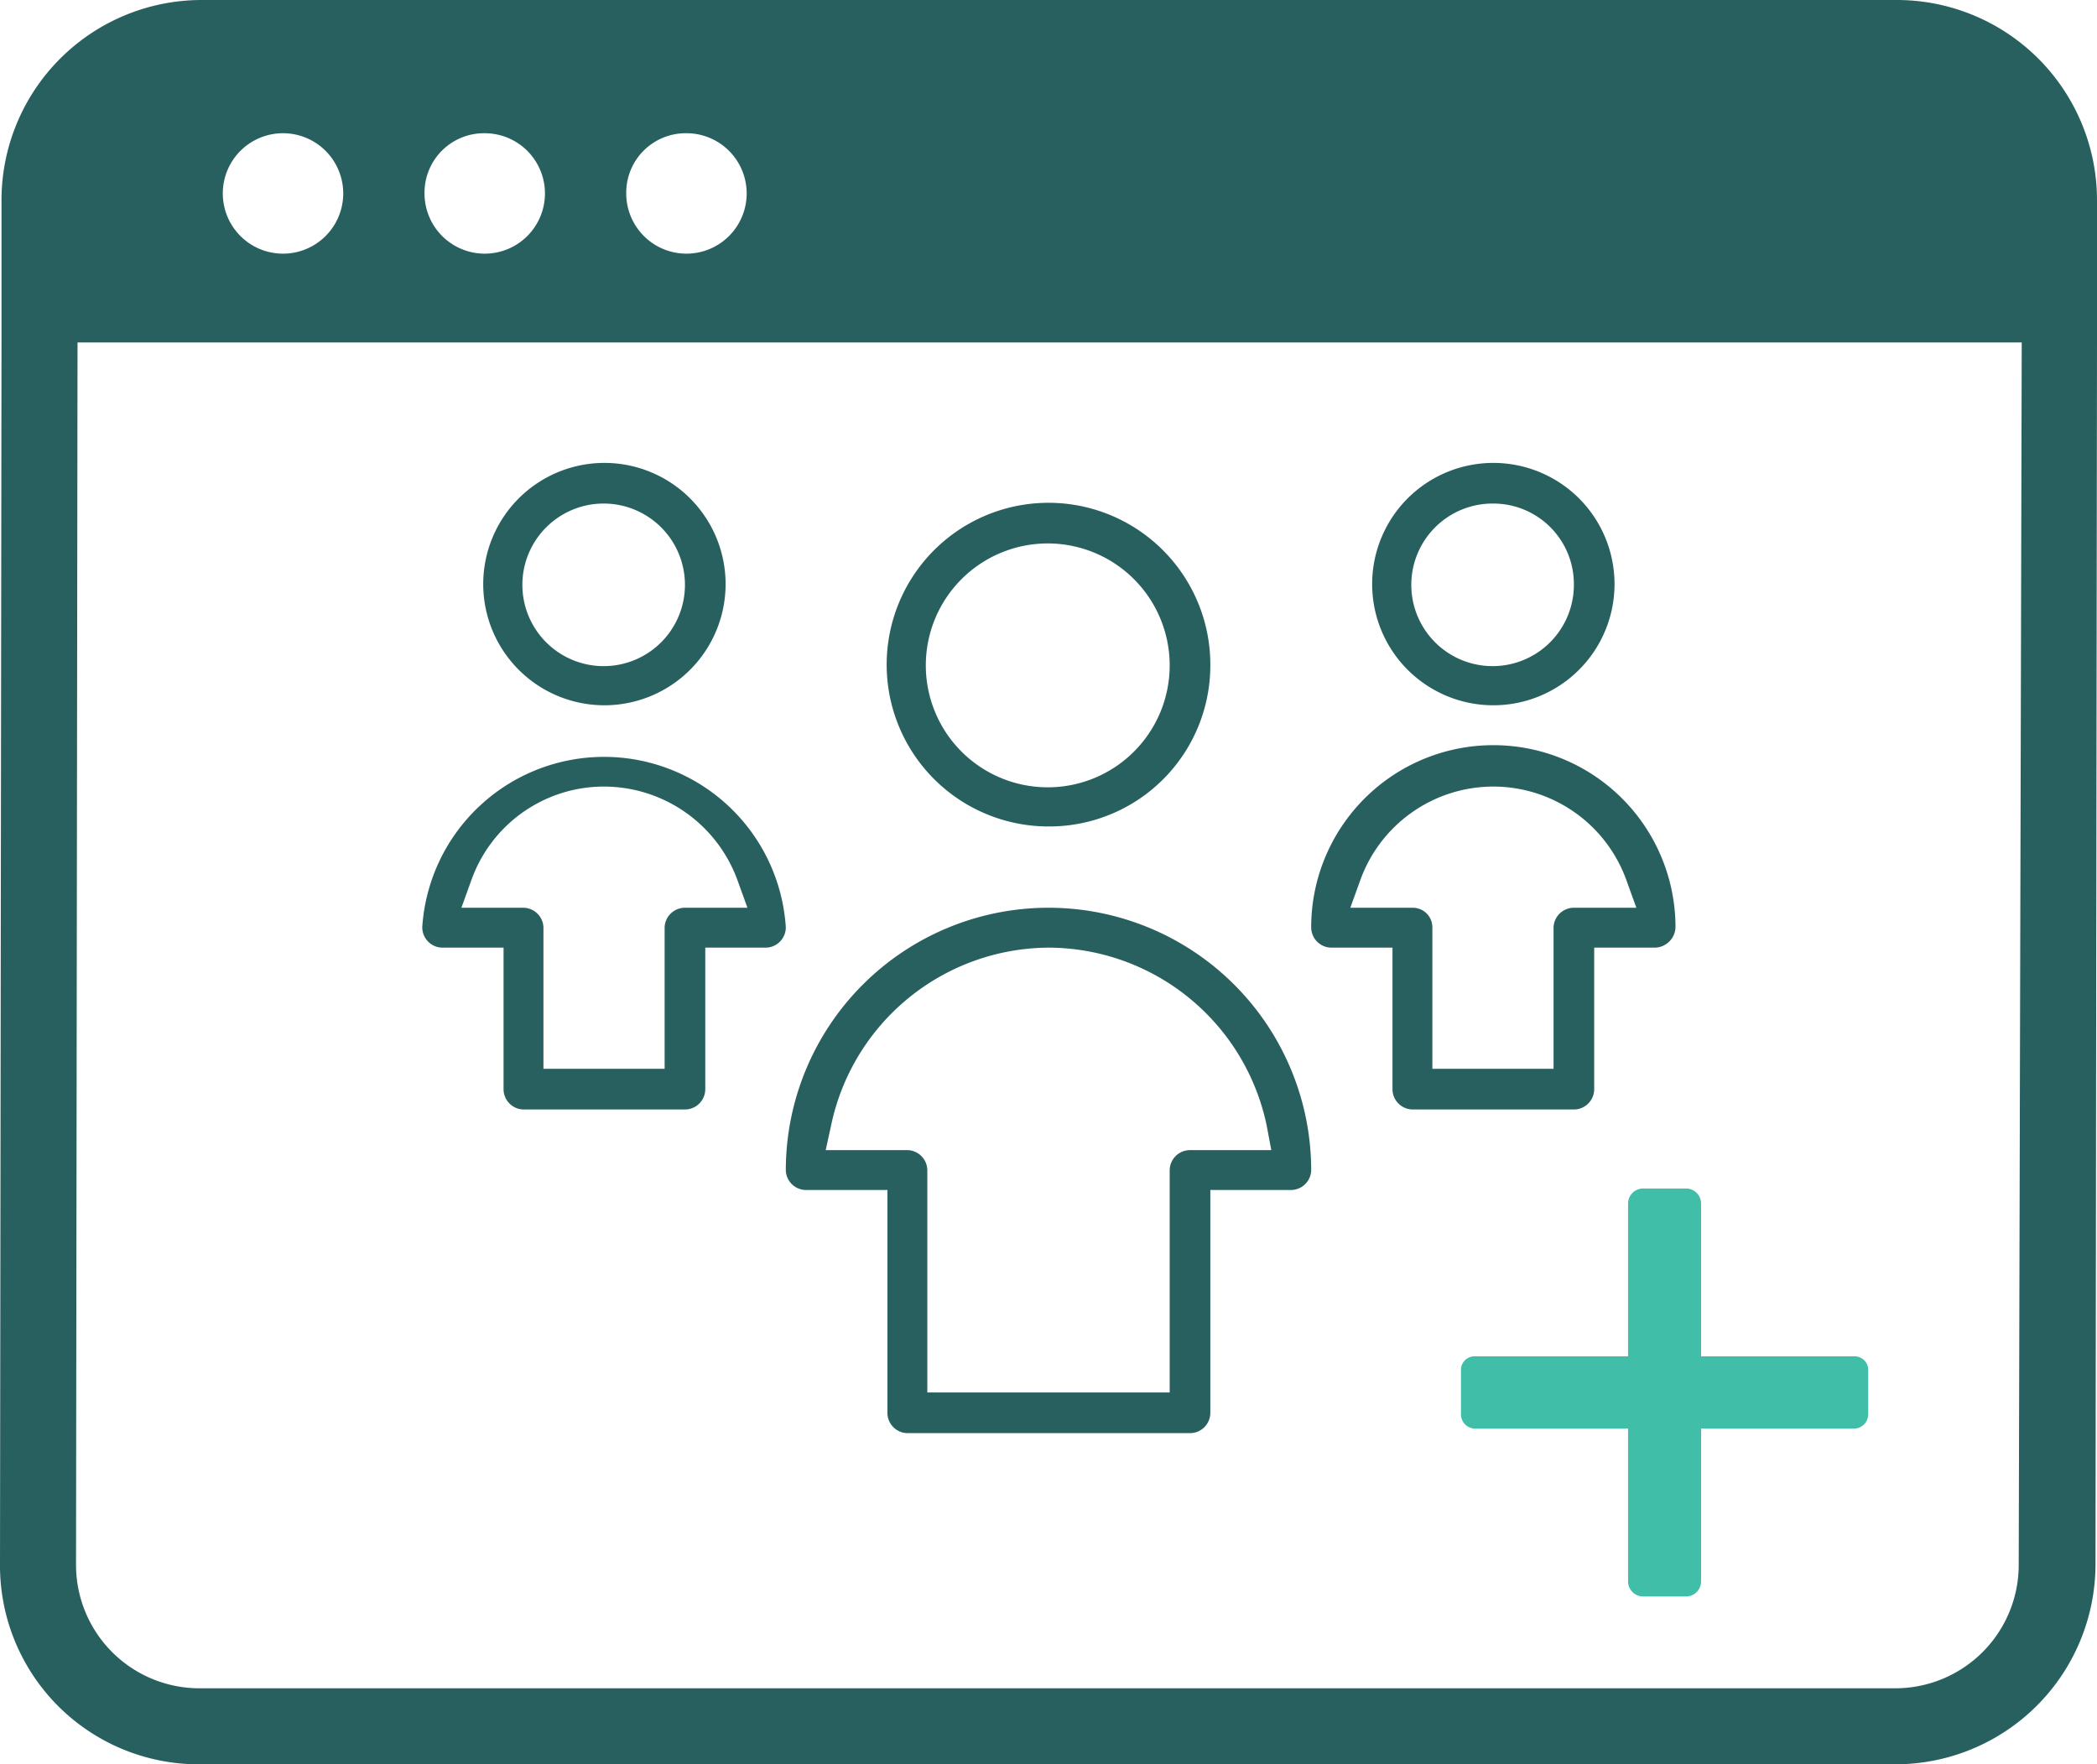
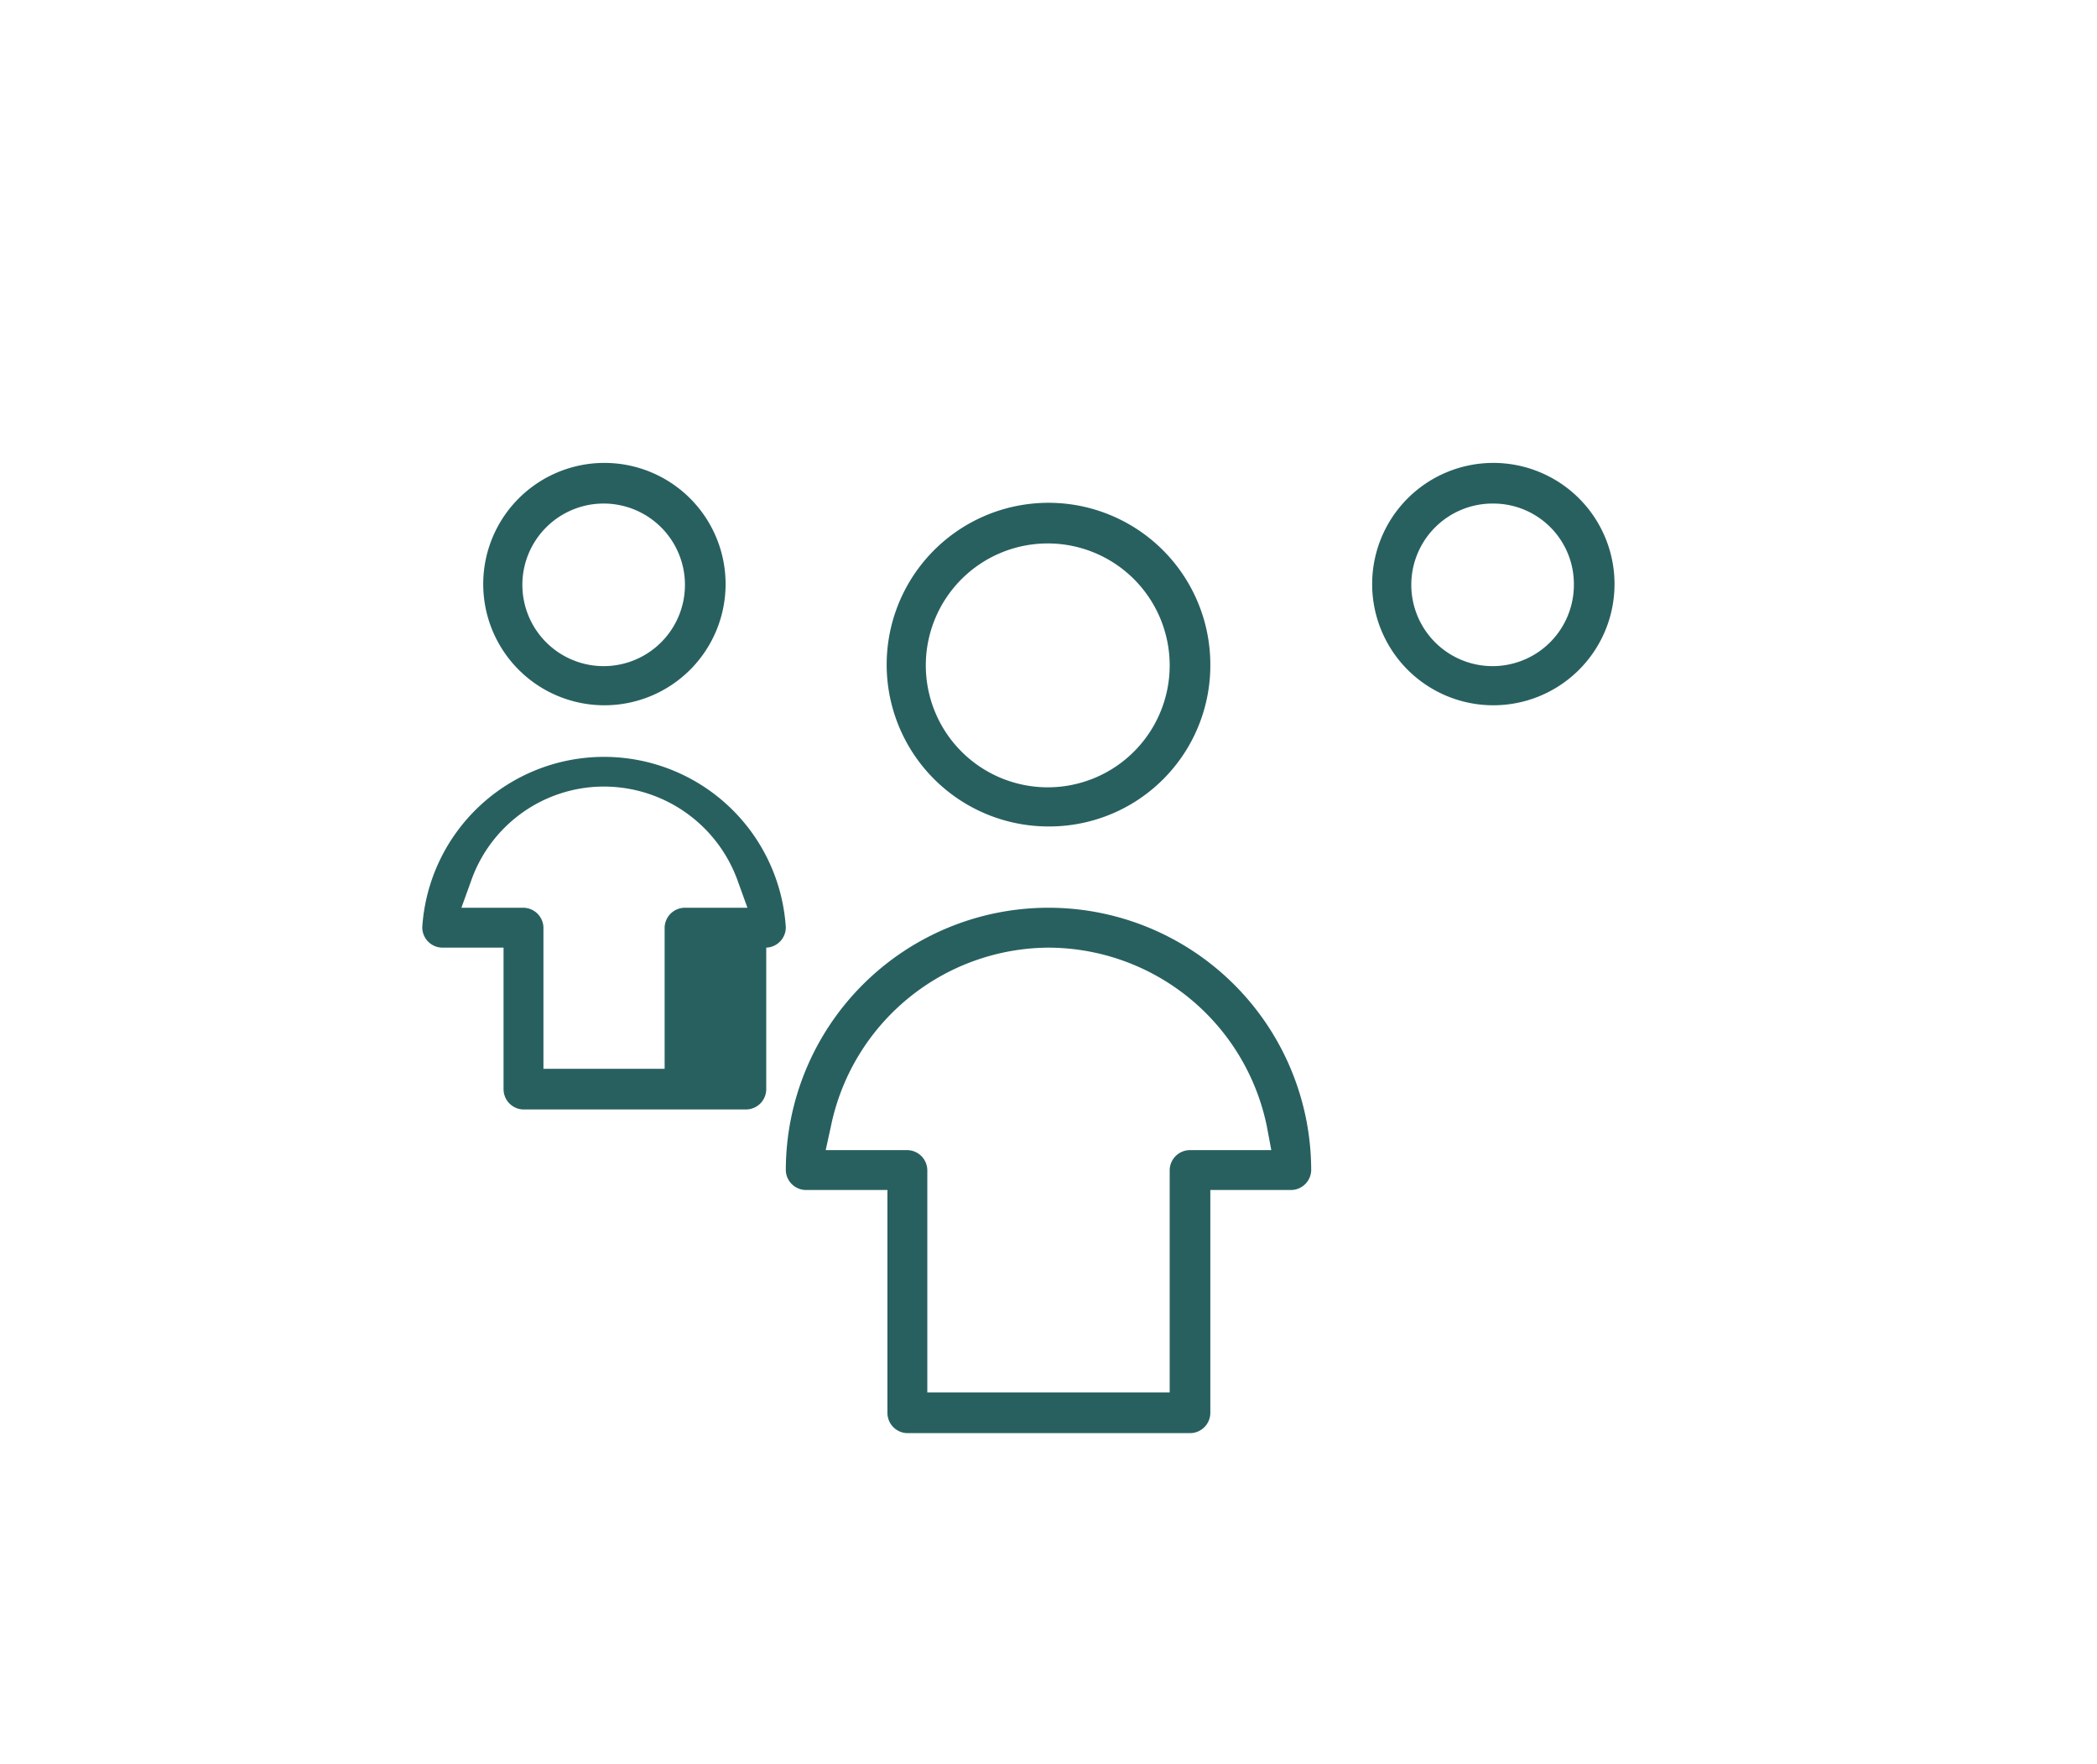
<svg xmlns="http://www.w3.org/2000/svg" viewBox="0 0 278.6 234.4">
  <defs>
    <style>.cls-1{fill:#286060;}.cls-2{fill:#40bea8;}</style>
  </defs>
  <g id="_Exports" data-name="• Exports">
    <g id="icons_dark" data-name="icons dark">
-       <path class="cls-1" d="M252.1,0H26.8A26.6,26.6,0,0,0,.2,26.5h0v19L0,207.8a26.4,26.4,0,0,0,26.4,26.6H251.8a26.6,26.6,0,0,0,26.6-26.5h0l.2-162.3v-19A26.6,26.6,0,0,0,252.2,0ZM91.1,17.7a8,8,0,1,1-7.9,8h0a7.9,7.9,0,0,1,7.9-8Zm-26.7,0a8,8,0,1,1-8,8h0a7.9,7.9,0,0,1,7.9-8Zm-26.8,0a8,8,0,1,1-8,8h0A8,8,0,0,1,37.6,17.7ZM268.2,207.8a16.4,16.4,0,0,1-16.4,16.5H26.5a16.4,16.4,0,0,1-16.4-16.5l.2-162.3H268.6Z" />
-     </g>
+       </g>
    <path class="cls-1" d="M120.5,190.4a2.7,2.7,0,0,1-2.6-2.7V158.1H107.1a2.7,2.7,0,0,1-2.7-2.6,34.9,34.9,0,1,1,69.8,0,2.7,2.7,0,0,1-2.7,2.6H160.8v29.6a2.7,2.7,0,0,1-2.7,2.7Zm18.8-64.5a29.7,29.7,0,0,0-28.9,23.7l-.7,3.2h10.8a2.7,2.7,0,0,1,2.7,2.7V185h32.2V155.5a2.7,2.7,0,0,1,2.7-2.7h10.8l-.6-3.2A29.7,29.7,0,0,0,139.3,125.9Z" />
    <path class="cls-1" d="M139.3,109.8a21.5,21.5,0,1,1,21.5-21.4A21.4,21.4,0,0,1,139.3,109.8Zm0-37.6a16.2,16.2,0,1,0,16.1,16.2A16.2,16.2,0,0,0,139.3,72.2Z" />
-     <path class="cls-1" d="M187.7,147.4a2.7,2.7,0,0,1-2.7-2.7V125.9h-8.1a2.7,2.7,0,0,1-2.7-2.7,24.2,24.2,0,0,1,48.4,0,2.8,2.8,0,0,1-2.7,2.7h-8.1v18.8a2.7,2.7,0,0,1-2.7,2.7Zm10.7-42.9A18.8,18.8,0,0,0,180.7,117l-1.3,3.6h8.3a2.6,2.6,0,0,1,2.6,2.6V142h16.1V123.2a2.7,2.7,0,0,1,2.7-2.6h8.3l-1.3-3.6A18.8,18.8,0,0,0,198.4,104.5Z" />
    <path class="cls-1" d="M198.4,93.7a16.1,16.1,0,1,1,16.1-16.1A16.1,16.1,0,0,1,198.4,93.7Zm0-26.8a10.8,10.8,0,1,0,10.7,10.7A10.7,10.7,0,0,0,198.4,66.9Z" />
-     <path class="cls-1" d="M69.5,147.4a2.7,2.7,0,0,1-2.6-2.7V125.9H58.8a2.7,2.7,0,0,1-2.7-2.7,24.2,24.2,0,0,1,48.3,0,2.7,2.7,0,0,1-2.6,2.7H93.7v18.8a2.7,2.7,0,0,1-2.7,2.7Zm10.8-42.9A18.7,18.7,0,0,0,62.6,117l-1.3,3.6h8.2a2.7,2.7,0,0,1,2.7,2.6V142H88.3V123.2a2.7,2.7,0,0,1,2.7-2.6h8.3L98,117A18.9,18.9,0,0,0,80.3,104.5Z" />
+     <path class="cls-1" d="M69.5,147.4a2.7,2.7,0,0,1-2.6-2.7V125.9H58.8a2.7,2.7,0,0,1-2.7-2.7,24.2,24.2,0,0,1,48.3,0,2.7,2.7,0,0,1-2.6,2.7v18.8a2.7,2.7,0,0,1-2.7,2.7Zm10.8-42.9A18.7,18.7,0,0,0,62.6,117l-1.3,3.6h8.2a2.7,2.7,0,0,1,2.7,2.6V142H88.3V123.2a2.7,2.7,0,0,1,2.7-2.6h8.3L98,117A18.9,18.9,0,0,0,80.3,104.5Z" />
    <path class="cls-1" d="M80.3,93.7A16.1,16.1,0,1,1,96.4,77.6,16.1,16.1,0,0,1,80.3,93.7Zm0-26.8A10.8,10.8,0,1,0,91,77.6,10.8,10.8,0,0,0,80.3,66.9Z" />
-     <path class="cls-2" d="M246.3,180.2H226V159.9a2,2,0,0,0-2-2h-5.7a2,2,0,0,0-2,2v20.3H196a1.8,1.8,0,0,0-1.9,1.9v5.7a1.9,1.9,0,0,0,1.9,2h20.3v20.3a2,2,0,0,0,2,2H224a2,2,0,0,0,2-2V189.8h20.3a1.9,1.9,0,0,0,1.9-2v-5.7A1.8,1.8,0,0,0,246.3,180.2Z" />
  </g>
</svg>